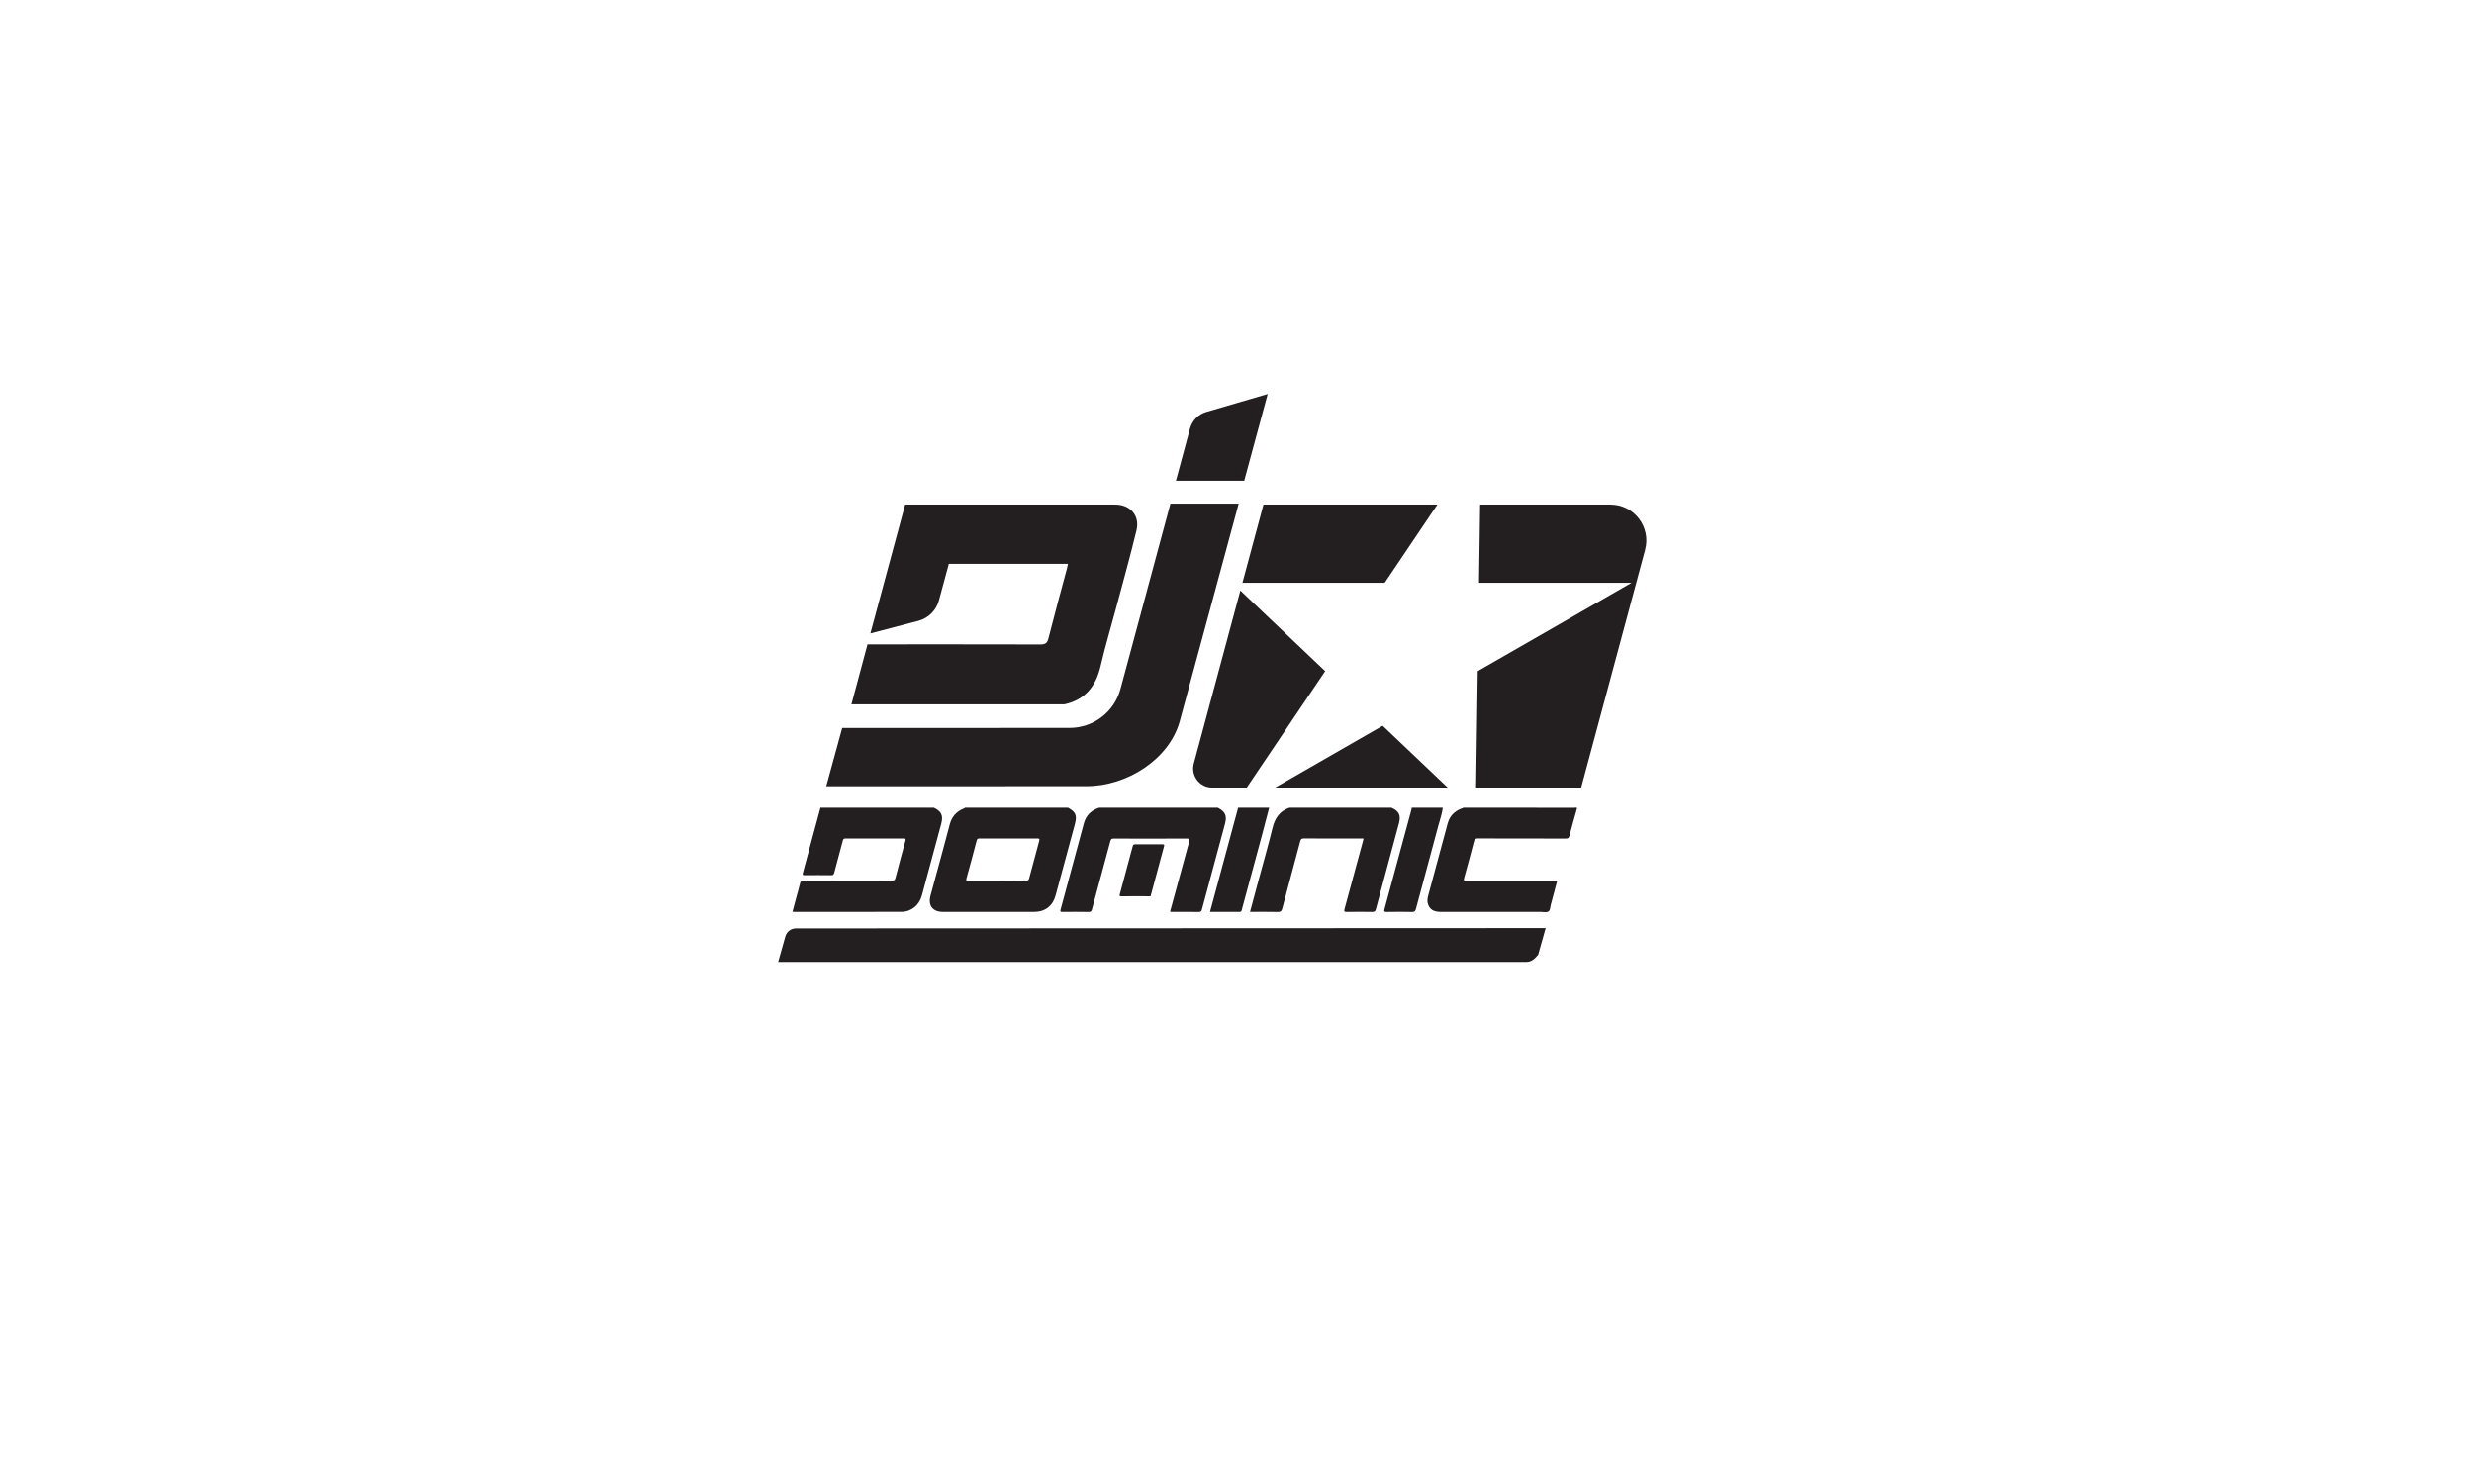
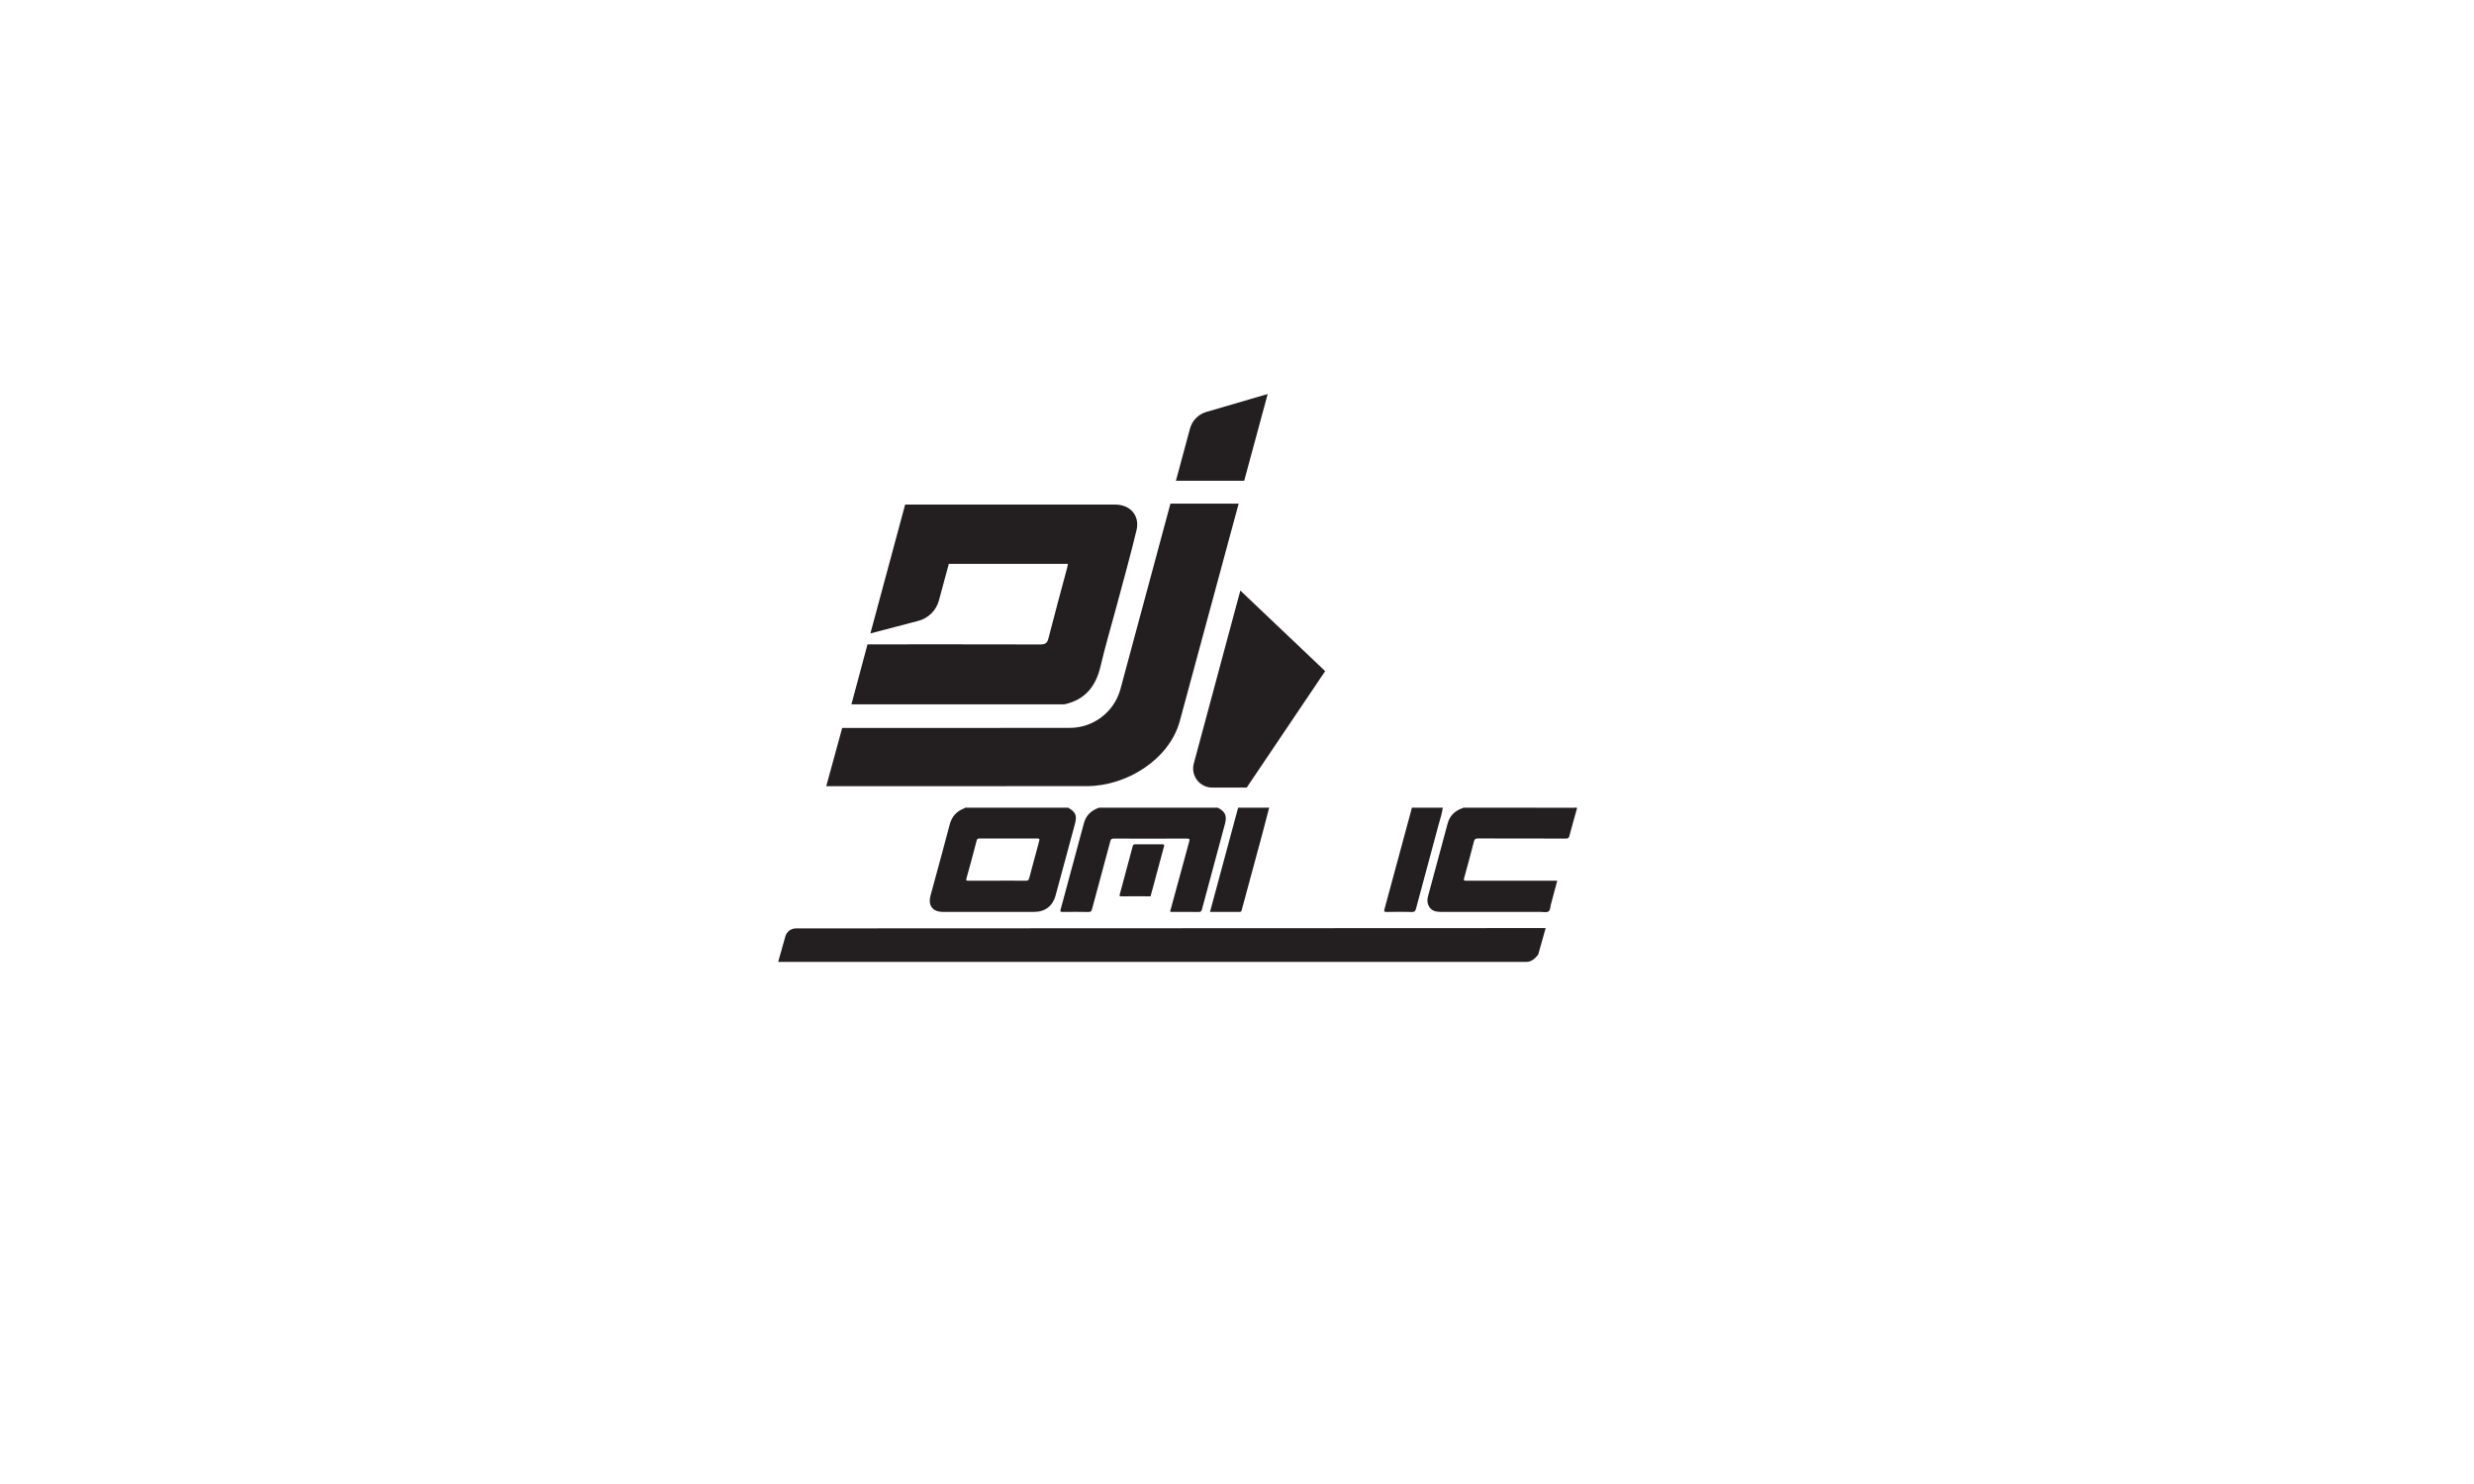
<svg xmlns="http://www.w3.org/2000/svg" id="a" data-name="Layer_1" width="500" height="300" viewBox="0 0 500 300">
  <defs>
    <clipPath id="b">
      <rect x="157.269" y="79.652" width="175.463" height="114.795" fill="none" />
    </clipPath>
  </defs>
-   <polygon points="292.592 159.214 279.439 146.716 257.689 159.214 292.592 159.214" fill="#231f20" />
-   <polygon points="279.853 117.808 290.499 102.002 255.35 102.002 251.098 117.808 279.853 117.808" fill="#231f20" />
  <g clip-path="url(#b)">
    <path d="M267.818,135.674l-17.143-16.29-9.406,34.97c-.659,2.451,1.187,4.859,3.725,4.859h6.968l15.856-23.54Z" fill="#231f20" />
-     <path d="M325.458,102.002h-26.32l-.226,15.805h30.838l-31.093,17.866-.337,23.54h21.235l12.924-48.053c1.242-4.619-2.237-9.158-7.02-9.158" fill="#231f20" />
    <path d="M210.029,169.993c-.692,2.512-1.371,5.027-2.029,7.548-.106.406-.284.51-.694.505-1.927-.025-3.854-.011-5.781-.011-1.947,0-3.895-.007-5.842.006-.362.002-.484-.024-.365-.452.713-2.547,1.399-5.103,2.064-7.662.092-.354.239-.424.571-.423,3.894.01,7.789.013,11.684-.002.414-.001.504.085.392.491M215.861,163.282h-20.863c-.019.127-.136.133-.222.167-1.498.597-2.425,1.645-2.836,3.228-1.036,3.985-2.139,7.954-3.215,11.93-.224.826-.453,1.65-.671,2.478-.525,1.992.444,3.257,2.513,3.259,6.145.005,12.291.003,18.436.001,2.204,0,3.759-1.191,4.337-3.326,1.301-4.801,2.594-9.604,3.892-14.407.474-1.754.181-2.47-1.372-3.33" fill="#231f20" />
-     <path d="M188.728,163.282h-22.912c-1.178,4.382-2.351,8.766-3.545,13.145-.113.413-.05.505.378.5,1.768-.021,3.536-.021,5.304,0,.389.005.546-.106.645-.489.559-2.158,1.158-4.306,1.724-6.463.089-.339.207-.477.59-.475,3.898.016,7.796.015,11.694.002.413-.001.493.066.376.489-.687,2.474-1.35,4.955-1.994,7.441-.119.458-.291.619-.799.617-5.927-.023-11.855-.009-17.782-.025-.443-.001-.615.118-.714.555-.225.989-.526,1.96-.79,2.941-.25.928-.491,1.858-.739,2.802.134.012.194.021.253.021,7.233,0,14.467.008,21.7-.004,2.032-.003,3.654-1.298,4.195-3.3,1.31-4.842,2.615-9.686,3.916-14.53.441-1.643.026-2.524-1.499-3.228" fill="#231f20" />
    <path d="M318.243,163.289c-7.517-.008-15.034-.007-22.55-.007-.035.167-.19.111-.29.149-1.444.545-2.421,1.522-2.827,3.023-1.318,4.881-2.635,9.761-3.948,14.643-.163.604-.228,1.212.018,1.819.407,1,1.142,1.428,2.526,1.428,6.71.002,13.42.002,20.13,0,.561,0,1.246.173,1.648-.084.407-.259.349-1.006.511-1.535.012-.038.031-.074.041-.112.404-1.512.807-3.023,1.221-4.577h-.728c-5.886,0-11.773-.005-17.659.009-.468.001-.565-.064-.428-.55.688-2.453,1.342-4.916,1.98-7.382.118-.457.287-.619.796-.617,5.926.023,11.853.011,17.779.024.429.001.605-.1.72-.542.483-1.867,1.023-3.719,1.542-5.577-.109-.248-.326-.113-.483-.113" fill="#231f20" />
    <path d="M246.129,163.282h-23.998c-1.557.529-2.635,1.501-3.072,3.134-1.558,5.827-3.133,11.65-4.714,17.472-.106.39-.019.47.371.466,1.768-.018,3.537-.029,5.304.007.446.009.57-.159.671-.534,1.233-4.595,2.486-9.185,3.712-13.782.107-.4.254-.525.678-.524,4.923.018,9.846.024,14.769-.005.617-.004.608.174.476.656-1.244,4.51-2.471,9.024-3.691,13.541-.052.193-.194.392-.084.633,1.913,0,3.821-.012,5.729.01.4.005.533-.126.634-.505,1.541-5.77,3.106-11.534,4.655-17.302.441-1.644.06-2.478-1.44-3.266" fill="#231f20" />
-     <path d="M281.221,163.282h-20.621c-1.972.665-2.932,2.091-3.416,4.064-.933,3.808-2.02,7.579-3.041,11.366-.502,1.861-1,3.724-1.512,5.633,1.9,0,3.745-.027,5.59.016.571.014.784-.159.926-.698,1.197-4.543,2.431-9.077,3.636-13.619.109-.414.276-.548.719-.546,3.838.021,7.677.012,11.515.012h.546c-.02.134-.025.213-.045.288-1.257,4.652-2.507,9.304-3.783,13.95-.141.514-.05.619.48.608,1.707-.034,3.416-.029,5.124-.001.443.007.616-.127.729-.55,1.542-5.791,3.105-11.576,4.657-17.365.435-1.622.031-2.458-1.501-3.16" fill="#231f20" />
    <path d="M256.5,163.282h-6.271c-1.89,7.007-3.781,14.014-5.683,21.063,2.038,0,4.006-.009,5.974.008.383.003.392-.23.461-.485,1.354-5.016,2.717-10.029,4.068-15.046.497-1.843.968-3.693,1.451-5.54" fill="#231f20" />
    <path d="M291.592,163.282h-6.271c-.02.117-.029.236-.06.35-1.815,6.723-3.629,13.446-5.456,20.166-.122.45-.049.568.441.559,1.707-.032,3.415-.036,5.12.003.506.012.674-.152.798-.617,1.503-5.632,3.039-11.256,4.54-16.889.316-1.185.742-2.345.887-3.572" fill="#231f20" />
    <path d="M234.914,170.681c-1.827.019-3.654.013-5.481.003-.276-.001-.423.057-.501.353-.866,3.269-1.741,6.536-2.633,9.798-.093.341.021.363.297.36.924-.009,1.847-.004,2.771-.004,1.053,0,2.107-.014,3.16.015.893-3.359,1.799-6.715,2.711-10.068.085-.314.081-.461-.323-.457" fill="#231f20" />
    <path d="M222.433,134.653c.94-4.049,2.142-8.038,3.214-12.057,1.367-5.125,2.804-10.234,4.042-15.39.715-2.976-1.26-5.202-4.314-5.203-13.734-.001-42.446,0-42.446,0l-7.021,26.049,9.697-2.543c2.022-.53,3.605-2.101,4.151-4.118.574-2.121,1.338-4.942,2.007-7.411h24.075c-.064.314-.104.573-.171.824-1.269,4.757-2.576,9.504-3.783,14.277-.254,1.004-.713,1.201-1.652,1.198-11.163-.029-22.327-.019-33.49-.019h-1.419c-1.095,4.09-2.169,8.106-3.244,12.122h43.058c4.194-.927,6.354-3.672,7.296-7.73" fill="#231f20" />
    <path d="M251.456,97.185l4.745-17.533-12.413,3.63c-1.607.47-2.853,1.743-3.289,3.36l-2.841,10.544h13.798Z" fill="#231f20" />
-     <path d="M236.545,101.812l-10.113,37.538c-1.277,4.607-5.468,7.796-10.248,7.798l-45.976.019-3.224,11.773,52.661-.018c8.026-.003,16.634-5.358,18.777-13.093l11.913-44.017h-13.79Z" fill="#231f20" />
+     <path d="M236.545,101.812l-10.113,37.538c-1.277,4.607-5.468,7.796-10.248,7.798l-45.976.019-3.224,11.773,52.661-.018c8.026-.003,16.634-5.358,18.777-13.093l11.913-44.017Z" fill="#231f20" />
    <path d="M308.552,194.447h-151.283l1.453-5.149c.27-.956,1.142-1.617,2.136-1.617l151.524-.066-1.511,5.357c-.693.899-1.453,1.475-2.319,1.475" fill="#231f20" />
  </g>
</svg>